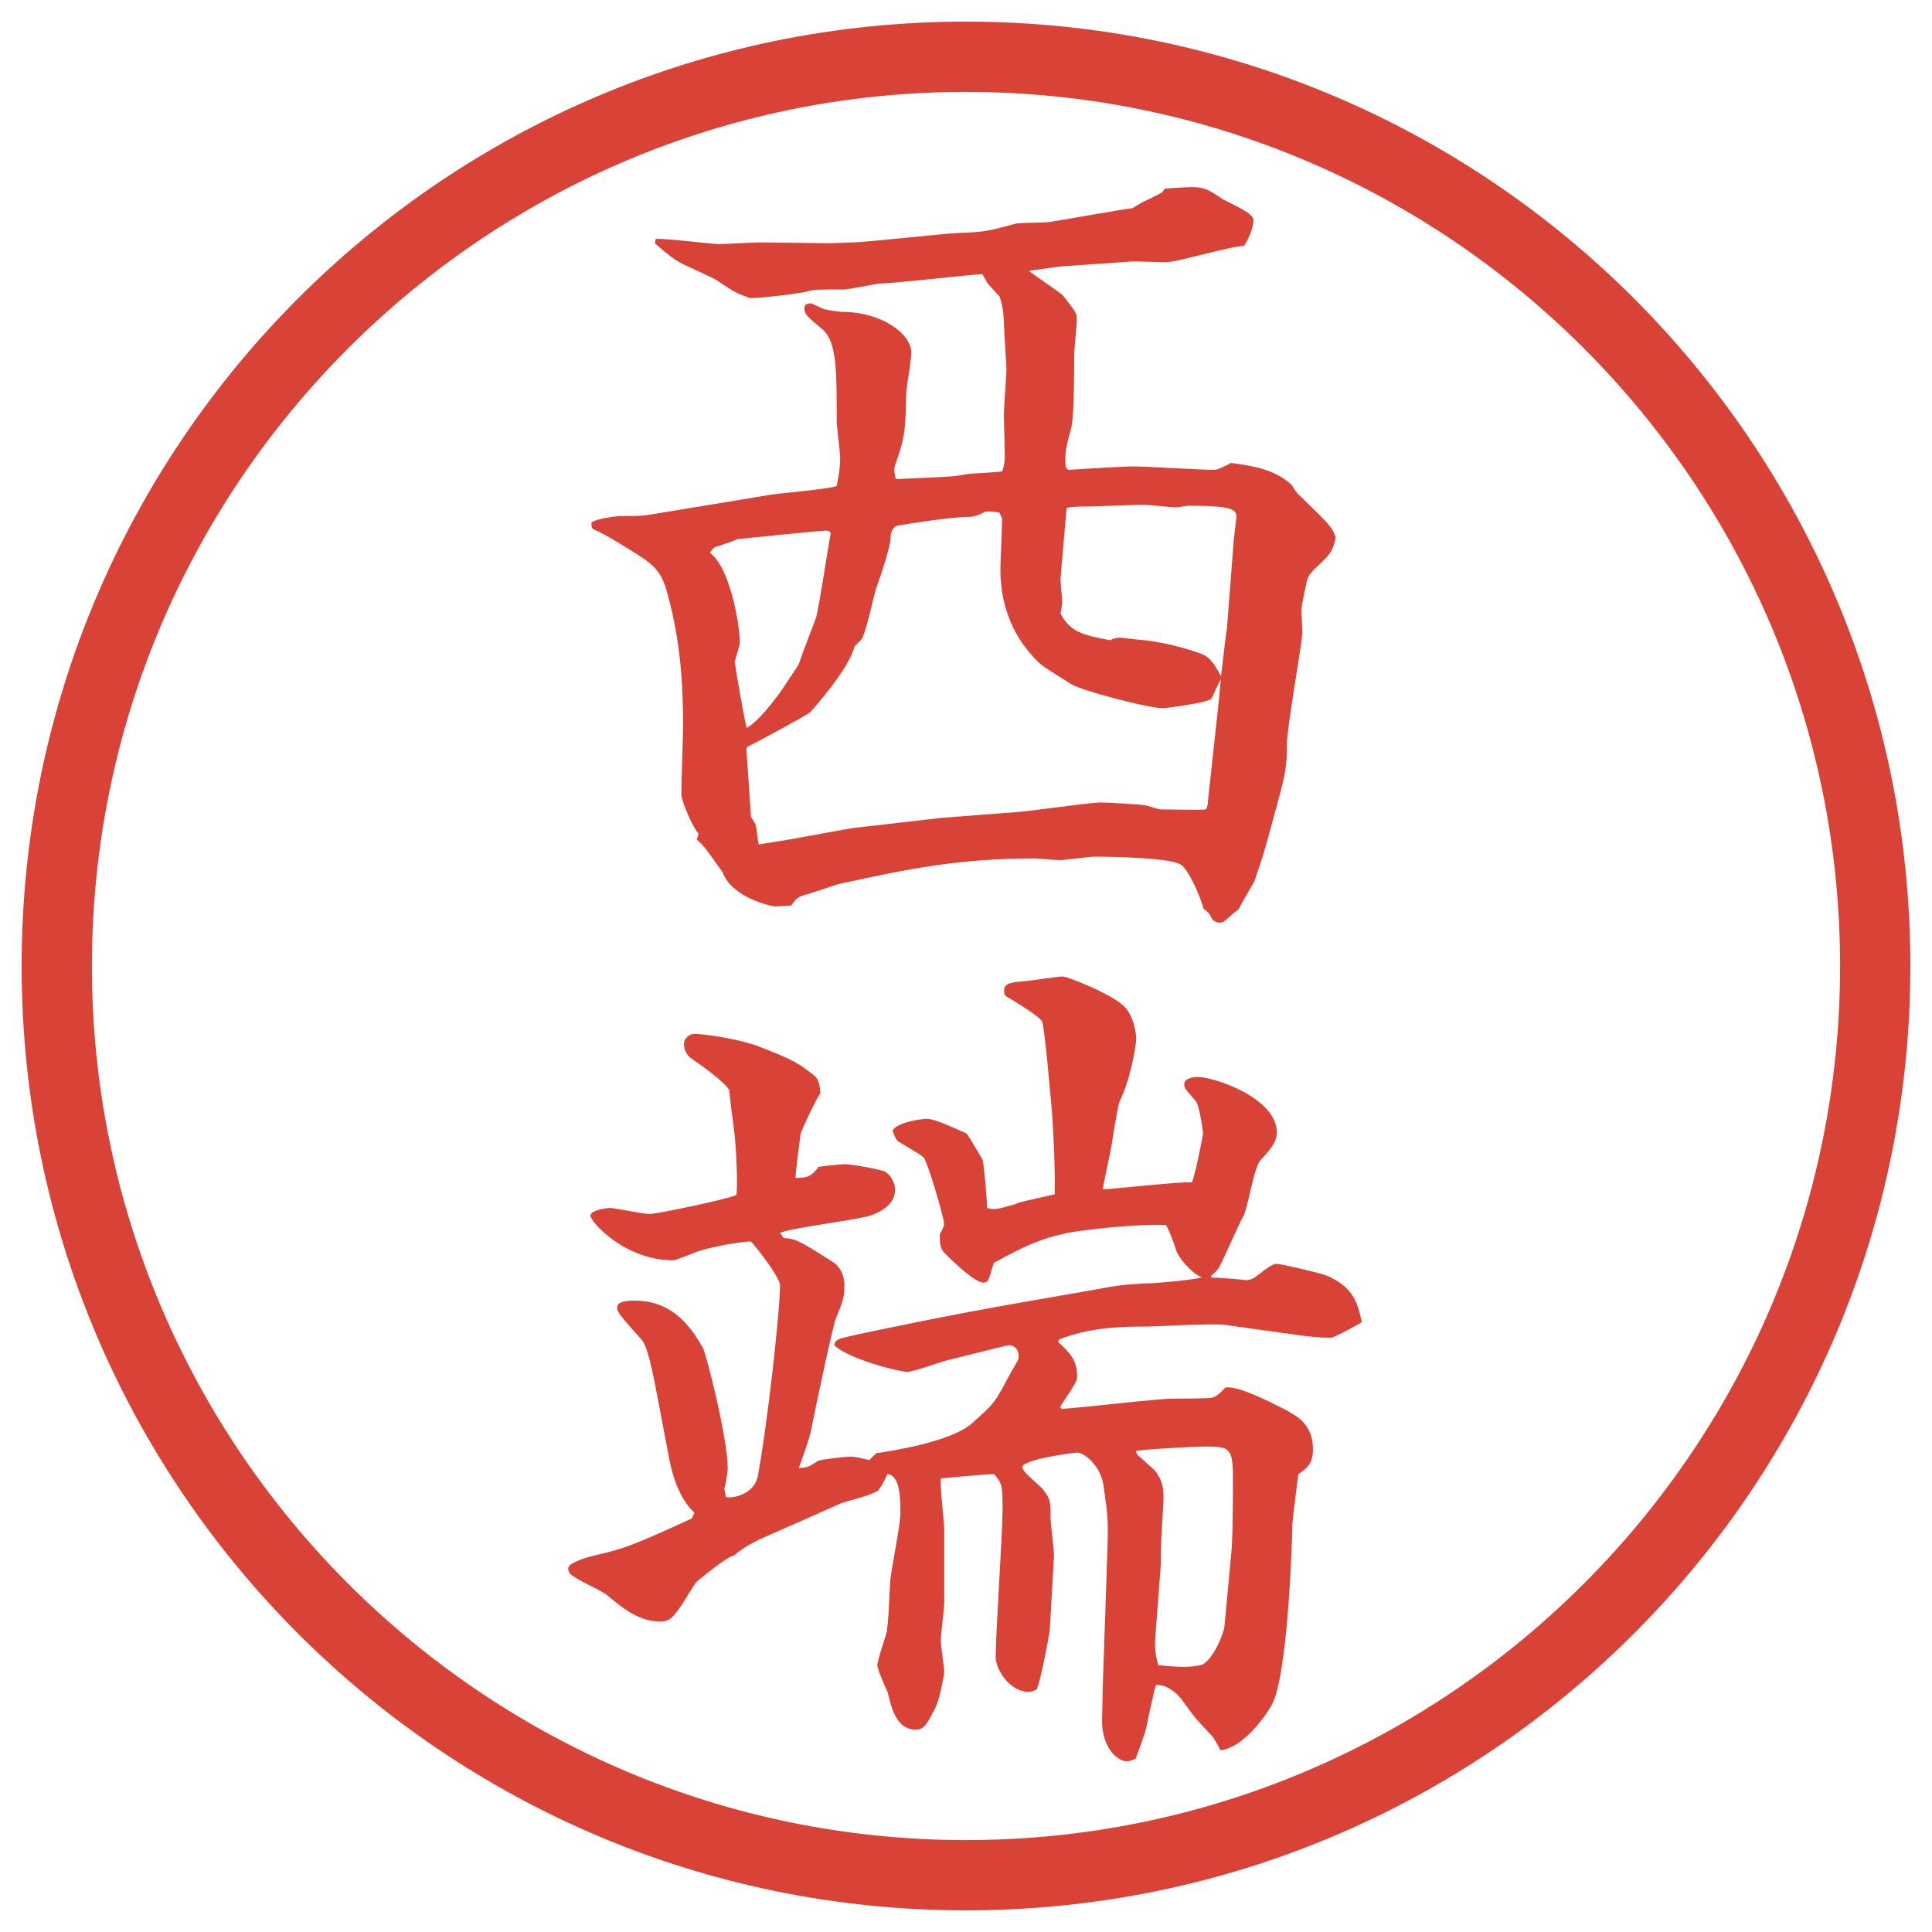
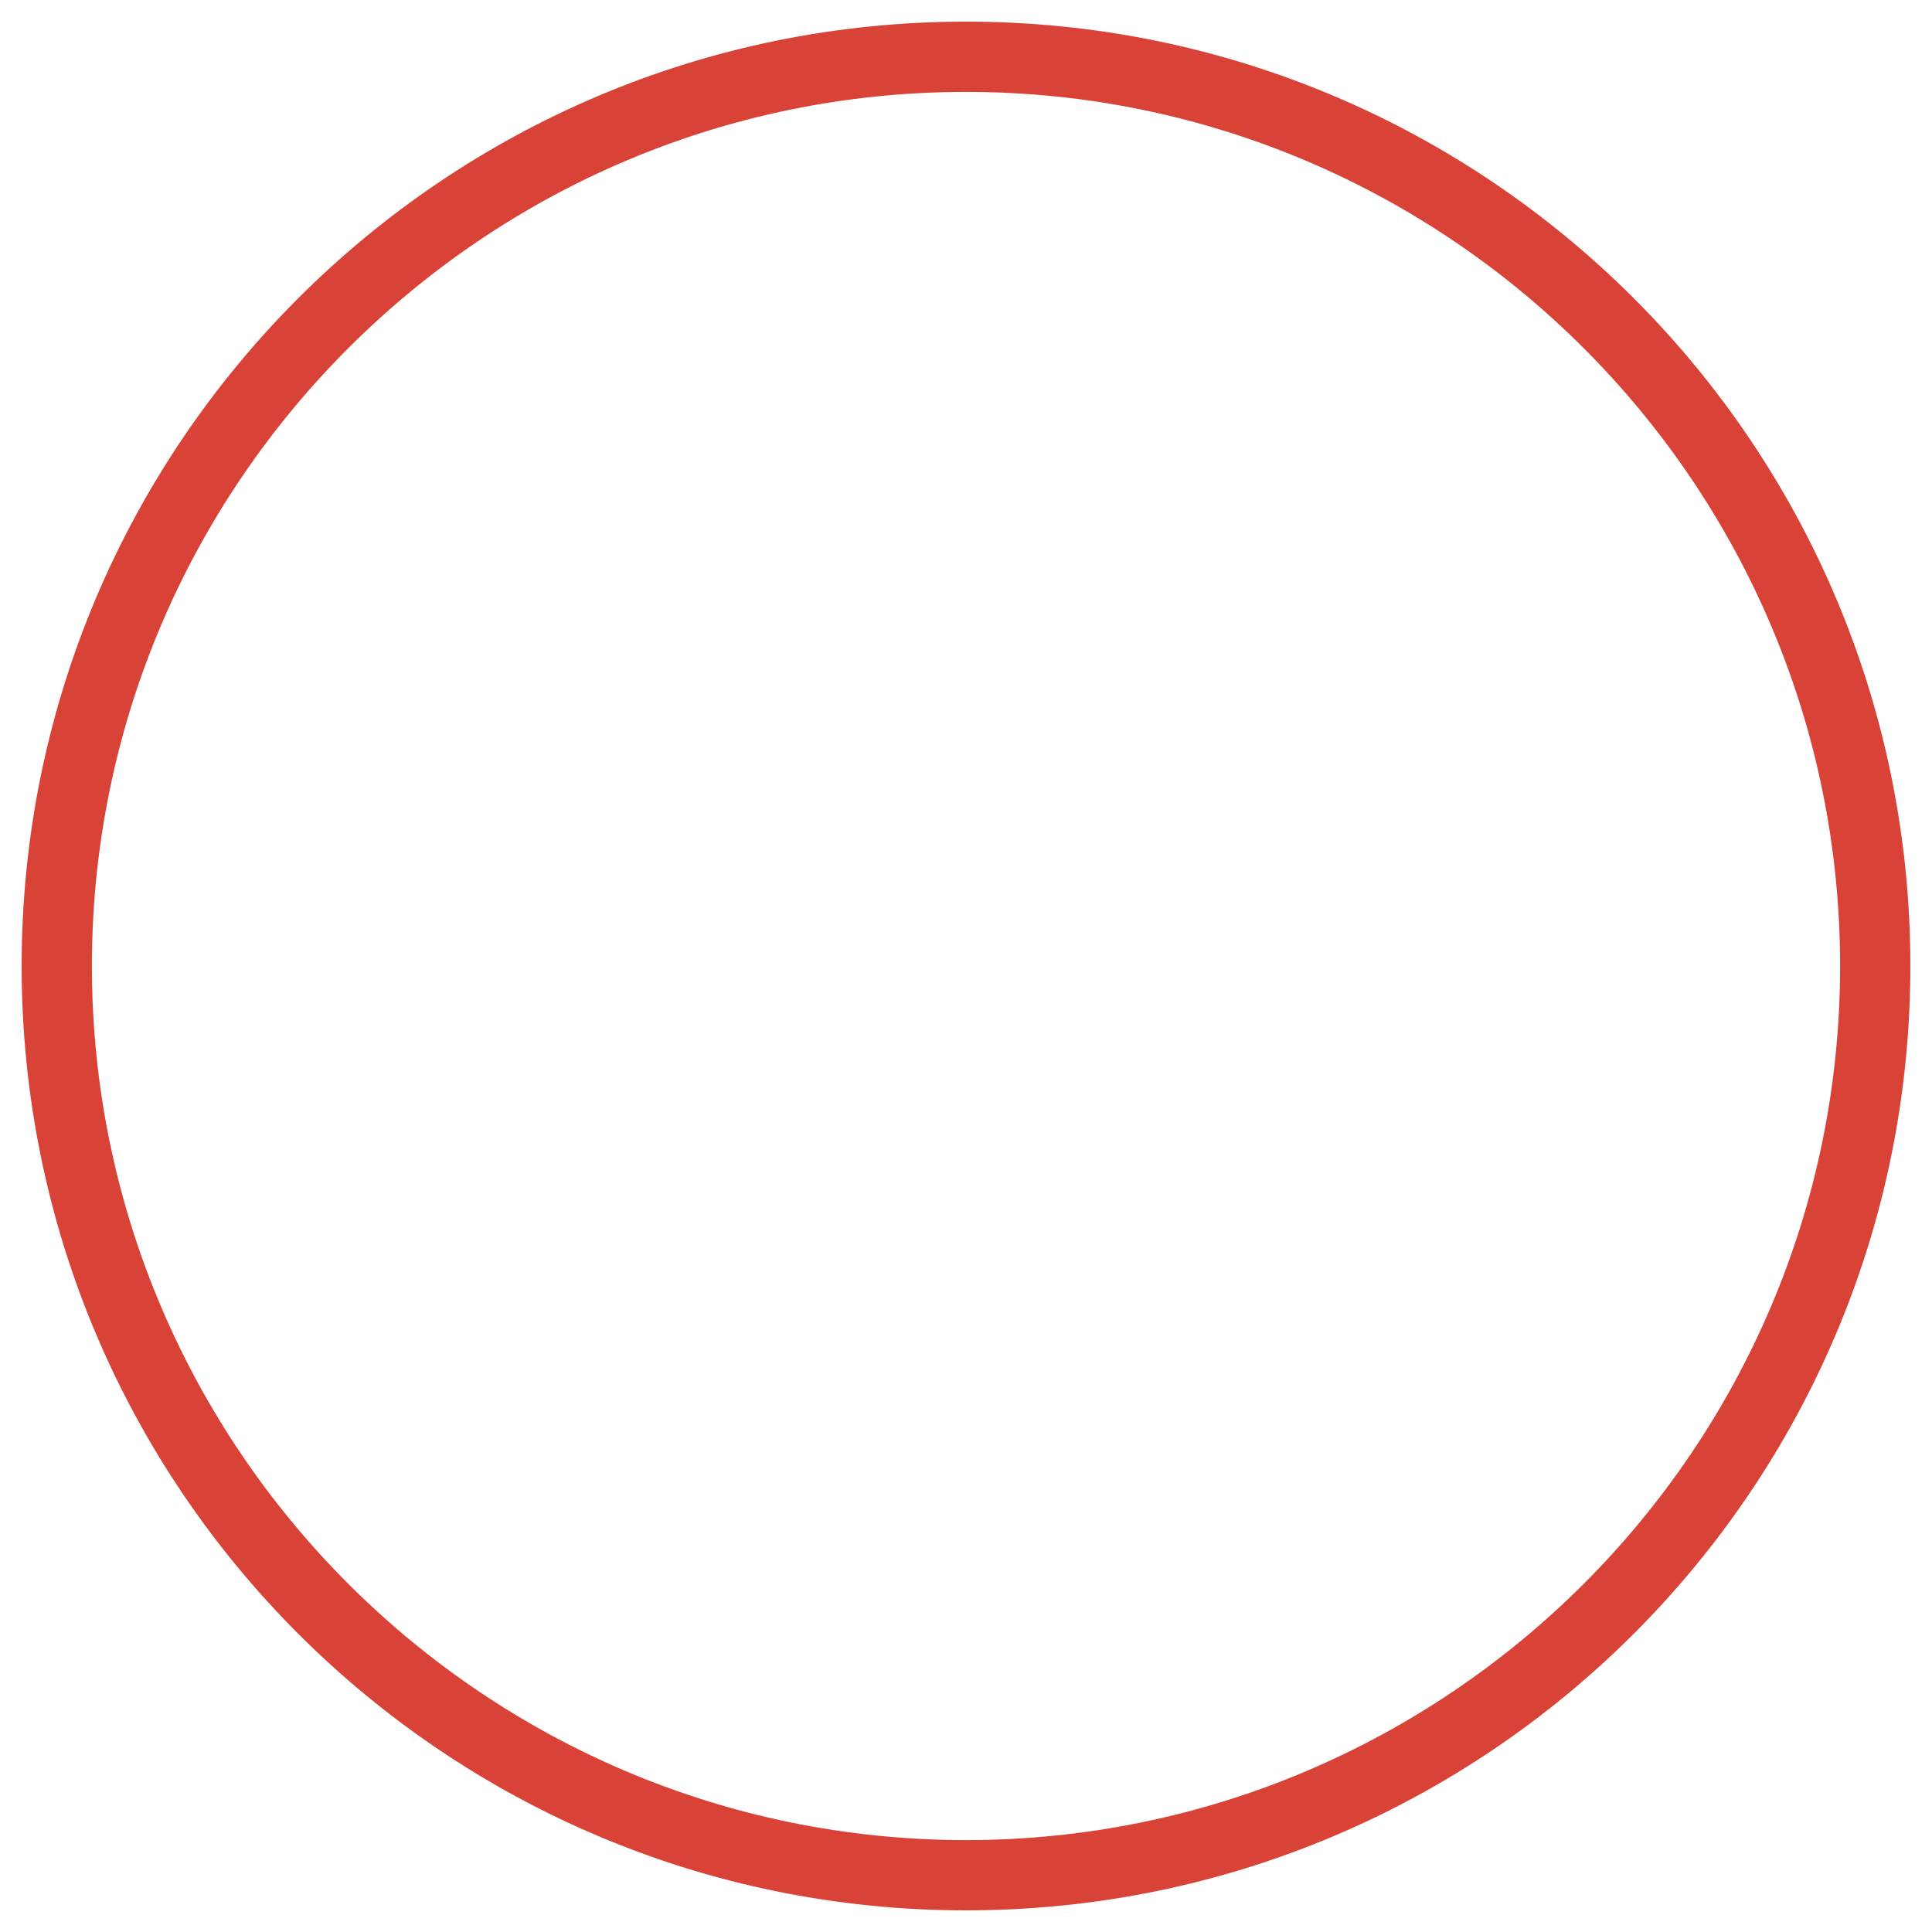
<svg xmlns="http://www.w3.org/2000/svg" version="1.1" id="レイヤー_1" x="0px" y="0px" viewBox="0 0 27.496 27.496" enable-background="new 0 0 27.496 27.496" xml:space="preserve">
  <g id="楕円形_1_2_">
    <g>
      <path fill="#D94236" d="M13.748,1.308c6.859,0,12.44,5.581,12.44,12.44c0,6.859-5.581,12.44-12.44,12.44s-12.44-5.581-12.44-12.44    C1.308,6.889,6.889,1.308,13.748,1.308 M13.748,0.308c-7.423,0-13.44,6.017-13.44,13.44c0,7.423,6.017,13.44,13.44,13.44    c7.423,0,13.44-6.017,13.44-13.44C27.188,6.325,21.171,0.308,13.748,0.308L13.748,0.308z" />
    </g>
  </g>
  <g>
-     <path fill="#D94236" d="M10.98,7.039c0.146-0.024,0.793-0.073,0.928-0.122c0.024-0.122,0.049-0.256,0.049-0.403   c0-0.085-0.049-0.439-0.049-0.513c0-0.745,0-1.147-0.208-1.318c-0.232-0.195-0.269-0.22-0.244-0.342   c0.024-0.012,0.061-0.024,0.073-0.024c0.037,0,0.134,0.061,0.208,0.085c0.049,0.012,0.208,0.037,0.256,0.037   c0.525,0,0.977,0.293,0.977,0.586c0,0.098-0.073,0.5-0.073,0.586c-0.012,0.562-0.024,0.623-0.159,1.013   c-0.024,0.049,0,0.159,0.012,0.195l0.525-0.024c0.232-0.012,0.305-0.012,0.5-0.049c0.11-0.012,0.415-0.024,0.488-0.037   c0.037-0.11,0.037-0.146,0.037-0.256c0-0.085-0.013-0.476-0.013-0.549c0-0.11,0.036-0.549,0.036-0.635   c0-0.11-0.036-0.586-0.036-0.684c0-0.11-0.024-0.269-0.062-0.366c-0.023-0.024-0.122-0.134-0.146-0.159s-0.037-0.049-0.098-0.159   c-0.232,0.012-1.257,0.134-1.465,0.134c-0.085,0.012-0.439,0.085-0.513,0.085c-0.366,0-0.403,0-0.5,0.024   c-0.134,0.037-0.659,0.098-0.83,0.098c-0.171-0.061-0.208-0.073-0.476-0.256C10.163,3.962,9.76,3.779,9.711,3.755   C9.589,3.694,9.442,3.572,9.32,3.462l0.012-0.061c0.146-0.012,0.781,0.073,0.903,0.073c0.085,0,0.488-0.024,0.574-0.024   c0.146,0,0.842,0.012,0.989,0.012c0.049,0,0.293-0.012,0.342-0.012c0.159,0,1.257-0.122,1.489-0.134   c0.415-0.012,0.464-0.037,0.83-0.134c0.061-0.012,0.415-0.012,0.488-0.024c0.158-0.024,0.976-0.171,1.171-0.195   c0.098-0.061,0.135-0.085,0.22-0.122l0.195-0.098l0.049-0.061l0.22-0.012c0.342-0.024,0.366,0.012,0.61,0.171   c0.244,0.122,0.427,0.208,0.427,0.293c0,0.049-0.023,0.195-0.134,0.366c-0.183,0-0.952,0.232-1.11,0.232   c-0.074,0-0.391-0.012-0.465-0.012l-1.049,0.073l-0.439,0.061c0.072,0.061,0.426,0.293,0.488,0.354   c0.17,0.22,0.195,0.244,0.195,0.33s-0.037,0.439-0.037,0.513c0,0.159,0,0.842-0.037,1.013c-0.085,0.33-0.098,0.366-0.085,0.586   l0.036,0.037c0.172-0.012,0.818-0.049,0.916-0.049c0.184,0,0.988,0.049,1.147,0.049c0.062,0,0.11-0.024,0.257-0.098   c0.28,0.037,0.622,0.085,0.866,0.317c0.024,0.049,0.073,0.122,0.122,0.159c0.415,0.403,0.451,0.439,0.5,0.586   c-0.049,0.208-0.072,0.232-0.293,0.439c-0.049,0.049-0.109,0.11-0.121,0.195c-0.013,0.061-0.074,0.33-0.074,0.403   c0,0.049,0.013,0.281,0.013,0.33c-0.024,0.256-0.22,1.343-0.22,1.575c0,0.317-0.012,0.403-0.195,1.062   c-0.122,0.452-0.135,0.5-0.269,0.891c-0.036,0.061-0.195,0.33-0.22,0.391c-0.037,0.024-0.184,0.159-0.22,0.183l-0.049,0.012   c-0.036,0-0.073-0.012-0.11-0.049c-0.023-0.061-0.072-0.122-0.121-0.146c-0.049-0.183-0.221-0.574-0.33-0.635   c-0.158-0.098-1.025-0.11-1.221-0.11c-0.073,0-0.439,0.049-0.5,0.049c-0.062,0-0.292-0.024-0.354-0.024   c-1.074,0-1.794,0.146-2.795,0.366c-0.085,0.024-0.427,0.146-0.5,0.159c-0.061,0.024-0.098,0.037-0.171,0.146   c-0.037,0-0.183,0.012-0.22,0.012c-0.061,0-0.623-0.122-0.757-0.488c-0.22-0.305-0.244-0.354-0.366-0.464l0.024-0.085   c-0.073-0.073-0.244-0.452-0.244-0.562c0-0.159,0.024-0.83,0.024-0.964c0-0.439-0.012-1.135-0.22-1.88   c-0.098-0.378-0.22-0.439-0.659-0.708c-0.22-0.134-0.269-0.159-0.378-0.208C8.417,7.527,8.417,7.49,8.417,7.441   C8.466,7.38,8.795,7.344,8.832,7.344c0.293,0,0.317,0,0.598-0.049L10.98,7.039z M10.529,9.15c0,0.024-0.037,0.146-0.073,0.269   c0,0.024,0.146,0.879,0.171,0.94c0.208-0.11,0.537-0.586,0.562-0.635c0.024-0.037,0.159-0.232,0.183-0.281   c0.037-0.122,0.22-0.586,0.244-0.659c0.049-0.183,0.171-1.025,0.208-1.196c-0.012-0.024-0.037-0.037-0.061-0.037   c-0.061,0-1.172,0.11-1.27,0.122c-0.073,0.037-0.232,0.085-0.305,0.11c-0.037,0.012-0.061,0.049-0.085,0.085   C10.382,8.064,10.529,8.87,10.529,9.15z M10.688,11.628c0.024,0.037,0.073,0.098,0.073,0.146c0.012,0.049,0.024,0.195,0.037,0.244   c0.073-0.012,0.378-0.061,0.452-0.073s0.793-0.146,0.879-0.159l1.27-0.146l1.099-0.085c0.183-0.012,1-0.134,1.171-0.134   c0.085,0,0.524,0.024,0.609,0.037c0.037,0,0.208,0.061,0.232,0.061c0.109,0,0.623,0.012,0.646,0   c0.025-0.012,0.037-0.073,0.037-0.134l0.146-1.343l0.037-0.378c-0.049,0.085-0.098,0.208-0.135,0.281   c-0.073,0.061-0.659,0.134-0.684,0.134c-0.232,0-1.232-0.269-1.33-0.354c-0.074-0.049-0.378-0.232-0.427-0.281   c-0.135-0.134-0.562-0.537-0.562-1.343c0-0.11,0.024-0.61,0.024-0.72l-0.037-0.085c-0.048-0.012-0.158-0.024-0.207-0.012   c-0.122,0.061-0.159,0.073-0.256,0.073c-0.195,0-0.769,0.085-0.977,0.122c-0.085,0.012-0.11,0.11-0.11,0.171   c0,0.122-0.122,0.488-0.208,0.732c-0.037,0.122-0.146,0.635-0.208,0.72c-0.037,0.037-0.085,0.085-0.098,0.098   c-0.073,0.317-0.598,0.903-0.635,0.94c-0.085,0.061-0.757,0.427-0.891,0.488l-0.012,0.037L10.688,11.628z M17.56,7.673   c0.013-0.098,0.024-0.208,0.036-0.305c0-0.11-0.023-0.171-0.684-0.171c-0.023,0-0.146,0.024-0.17,0.024   c-0.074,0-0.391-0.037-0.465-0.037c-0.121,0-0.684,0.024-0.793,0.024c-0.037,0-0.269,0-0.305,0.024l-0.086,1.001   c0,0.049,0.024,0.293,0.024,0.342c0,0.037-0.013,0.085-0.024,0.159c0.146,0.269,0.33,0.305,0.708,0.378   c0.036-0.024,0.098-0.037,0.146-0.037c0.024,0,0.293,0.037,0.342,0.037c0.354,0.037,0.781,0.171,0.866,0.22   c0.098,0.061,0.172,0.195,0.221,0.293c0.012-0.061,0.072-0.635,0.085-0.671L17.56,7.673z" />
-     <path fill="#D94236" d="M9.882,21.527c-0.208-0.195-0.305-0.501-0.354-0.745l-0.183-0.964c-0.037-0.195-0.122-0.647-0.208-0.745   c-0.317-0.354-0.354-0.403-0.354-0.464c0-0.098,0.171-0.098,0.256-0.098c0.574,0,0.83,0.439,0.964,0.672   c0.037,0.049,0.354,1.27,0.354,1.721c0,0.037-0.024,0.195-0.049,0.281c0.012,0.049,0.012,0.085,0.024,0.121   c0.11,0.025,0.403-0.049,0.452-0.293c0.134-0.707,0.317-2.344,0.317-2.722c0-0.11-0.33-0.537-0.415-0.622   c-0.159,0-0.598,0.085-0.769,0.146c-0.061,0.023-0.293,0.121-0.342,0.121c-0.684,0-1.172-0.549-1.172-0.635   c0-0.072,0.208-0.109,0.281-0.109c0.061,0,0.476,0.086,0.562,0.086s1.05-0.195,1.233-0.27c0.024-0.098,0-0.72-0.037-0.964   c-0.012-0.085-0.061-0.464-0.061-0.524c-0.049-0.11-0.427-0.379-0.537-0.452c-0.073-0.049-0.11-0.134-0.11-0.208   c0-0.072,0.061-0.146,0.159-0.146c0.11,0,0.647,0.074,0.916,0.183c0.5,0.195,0.549,0.232,0.769,0.402   c0.061,0.049,0.085,0.098,0.098,0.257c-0.073,0.11-0.244,0.476-0.281,0.573c-0.012,0.098-0.073,0.55-0.073,0.635   c0.159,0,0.22-0.012,0.33-0.158c0.061-0.012,0.33-0.037,0.378-0.037c0.085,0,0.513,0.074,0.574,0.11   c0.049,0.036,0.134,0.122,0.134,0.257c0,0.207-0.208,0.316-0.354,0.365c-0.195,0.062-1.111,0.172-1.282,0.244l0.049,0.074   c0.183,0.012,0.244,0.049,0.72,0.354c0.073,0.049,0.146,0.171,0.146,0.305c0,0.184-0.012,0.221-0.122,0.488   c-0.037,0.086-0.281,1.221-0.354,1.6c-0.012,0.061-0.024,0.109-0.171,0.525c0.098,0,0.122,0,0.269-0.098   c0.049-0.025,0.403-0.062,0.464-0.062s0.122,0.013,0.269,0.049l0.098-0.098c0.171-0.024,1.086-0.159,1.379-0.439   c0.269-0.244,0.305-0.269,0.464-0.573c0.024-0.049,0.135-0.244,0.171-0.306c0.013-0.024,0.013-0.049,0.013-0.073   c0-0.073-0.049-0.146-0.135-0.146c-0.037,0-0.793,0.195-0.903,0.22c-0.085,0.024-0.464,0.159-0.549,0.159   c-0.098,0-0.818-0.172-1.038-0.379c0.012-0.073,0.049-0.086,0.195-0.122c0.317-0.073,1.489-0.317,2.479-0.488l1.048-0.183   c0.318-0.062,0.452-0.074,0.709-0.086c0.134,0,0.671-0.049,0.805-0.086c-0.158-0.061-0.342-0.293-0.365-0.378   c-0.062-0.183-0.086-0.244-0.146-0.366c-0.306-0.024-1.025,0.049-1.331,0.098c-0.488,0.086-0.781,0.256-1.123,0.439   c-0.012,0.037-0.061,0.22-0.085,0.256c-0.012,0.013-0.037,0.025-0.061,0.025c-0.122,0-0.427-0.293-0.549-0.416   c-0.061-0.061-0.073-0.109-0.073-0.268c0.024-0.049,0.061-0.11,0.061-0.159c0-0.073-0.232-0.879-0.293-0.94   c-0.049-0.049-0.354-0.219-0.366-0.231c-0.024-0.024-0.037-0.049-0.073-0.146c0.049-0.122,0.415-0.171,0.488-0.171   c0.122,0,0.415,0.146,0.562,0.207c0.073,0.098,0.208,0.342,0.232,0.379c0.024,0.122,0.061,0.562,0.061,0.684   c0.098,0.024,0.146,0.024,0.415-0.061c0.086-0.037,0.135-0.037,0.548-0.135c0.013-0.439-0.036-1.184-0.048-1.281   c-0.012-0.123-0.098-1.136-0.134-1.185c-0.049-0.073-0.366-0.269-0.513-0.354c-0.024-0.024-0.024-0.049-0.024-0.085   c0-0.11,0.146-0.11,0.22-0.122c0.086,0,0.548-0.073,0.61-0.073c0.073,0,0.684,0.244,0.866,0.415   c0.135,0.11,0.184,0.378,0.184,0.477c0,0.061-0.073,0.561-0.244,0.902c-0.024,0.11-0.073,0.379-0.098,0.55   c-0.012,0.11-0.122,0.586-0.135,0.684c0.013,0.013,1.074-0.11,1.27-0.098c0.049-0.122,0.135-0.562,0.159-0.696   c-0.013-0.121-0.062-0.402-0.098-0.451c-0.122-0.146-0.171-0.184-0.171-0.244c0-0.098,0.146-0.109,0.195-0.109   c0.22,0,1.123,0.293,1.123,0.793c0,0.146-0.122,0.269-0.232,0.391c-0.098,0.098-0.183,0.721-0.256,0.818   c-0.061,0.109-0.281,0.622-0.342,0.72c-0.024,0.036-0.049,0.062-0.109,0.11l0.012,0.023c0.073,0,0.415,0.025,0.488,0.037   c0.061,0,0.109-0.024,0.171-0.073c0.183-0.146,0.231-0.159,0.269-0.159c0.061,0,0.635,0.135,0.721,0.172   c0.378,0.17,0.427,0.391,0.488,0.658c-0.062,0.037-0.391,0.221-0.439,0.221c-0.159,0-0.293-0.013-0.465-0.037l-1.049-0.146   c-0.146-0.024-1.014,0.024-1.074,0.024c-0.439,0-0.83,0.013-1.282,0.183l-0.013,0.037c0.159,0.146,0.27,0.256,0.27,0.488   c0,0.049-0.013,0.073-0.049,0.135c-0.025,0.049-0.172,0.256-0.195,0.305l0.023,0.024c0.257-0.013,1.367-0.146,1.588-0.146   c0.036,0,0.524,0,0.549-0.013c0.073-0.012,0.135-0.085,0.195-0.146c0.195-0.023,0.635,0.208,0.781,0.281   c0.244,0.122,0.464,0.244,0.464,0.598c0,0.208-0.085,0.27-0.208,0.354c-0.012,0.098-0.085,0.659-0.085,0.708   c0,0.195-0.062,2.16-0.293,2.576c-0.122,0.219-0.439,0.622-0.732,0.646c-0.013-0.037-0.098-0.184-0.122-0.207   c-0.22-0.232-0.244-0.257-0.428-0.514c-0.072-0.098-0.219-0.219-0.365-0.207c-0.037,0.098-0.123,0.537-0.146,0.635   c-0.013,0.049-0.11,0.33-0.146,0.415c-0.037,0.013-0.086,0.036-0.123,0.036c-0.134,0-0.354-0.195-0.354-0.573   c0-0.085,0.012-0.476,0.012-0.55l0.037-1.062l0.024-0.732c0.024-0.562,0-0.61-0.049-0.989c-0.036-0.305-0.28-0.488-0.378-0.488   c-0.049,0-0.781,0.098-0.781,0.208c0,0.073,0.268,0.269,0.305,0.329c0.098,0.135,0.098,0.159,0.098,0.403   c0,0.073,0.049,0.452,0.049,0.524c0,0.025-0.061,1.025-0.061,1.063c-0.025,0.171-0.123,0.684-0.184,0.842   c-0.024,0.013-0.073,0.037-0.109,0.037c-0.293,0-0.477-0.342-0.477-0.488c0-0.33,0.098-1.782,0.098-2.075   c0-0.366,0-0.403-0.122-0.537c-0.073,0-0.647,0.049-0.757,0.062c-0.012,0.109,0.049,0.658,0.049,0.695v0.988   c0.012,0.098-0.049,0.537-0.049,0.623c0,0.073,0.049,0.391,0.049,0.451c0,0.037-0.061,0.367-0.122,0.501   c-0.122,0.231-0.159,0.317-0.281,0.317c-0.269,0-0.342-0.281-0.403-0.537c-0.012-0.024-0.146-0.317-0.146-0.379   c0-0.072,0.122-0.414,0.134-0.476c0.024-0.171,0.024-0.22,0.049-0.72c0.012-0.146,0.146-0.818,0.146-0.953   c0-0.219,0-0.549-0.183-0.573c-0.049,0.11-0.122,0.231-0.146,0.244c-0.134,0.073-0.366,0.122-0.513,0.171   c-0.024,0.012-1.074,0.477-1.16,0.513c-0.244,0.122-0.305,0.183-0.366,0.231c-0.098,0.013-0.464,0.318-0.525,0.367   c-0.049,0.049-0.195,0.305-0.232,0.354c-0.11,0.158-0.159,0.22-0.293,0.22c-0.305,0-0.537-0.195-0.745-0.366   c-0.073-0.073-0.488-0.244-0.537-0.317C8.1,22.381,8.087,22.357,8.087,22.32c0-0.086,0.317-0.171,0.378-0.184   c0.427-0.098,0.525-0.134,1.379-0.524l0.024-0.049L9.882,21.527z M16.449,23.211c-0.025,0.27,0,0.354,0.036,0.488   c0.269,0.025,0.415,0.037,0.599,0c0.183-0.049,0.342-0.488,0.342-0.549l0.098-1.05c0.023-0.231,0.023-0.806,0.023-1.074   c0-0.415-0.049-0.439-0.378-0.439c-0.159,0-0.854,0.036-1.001,0.062l0.012,0.049c0.037,0.036,0.221,0.195,0.257,0.231   c0.062,0.085,0.122,0.171,0.122,0.366c0,0.122-0.037,0.635-0.037,0.744v0.208L16.449,23.211z" />
-   </g>
+     </g>
  <g>
</g>
  <g>
</g>
  <g>
</g>
  <g>
</g>
  <g>
</g>
  <g>
</g>
</svg>